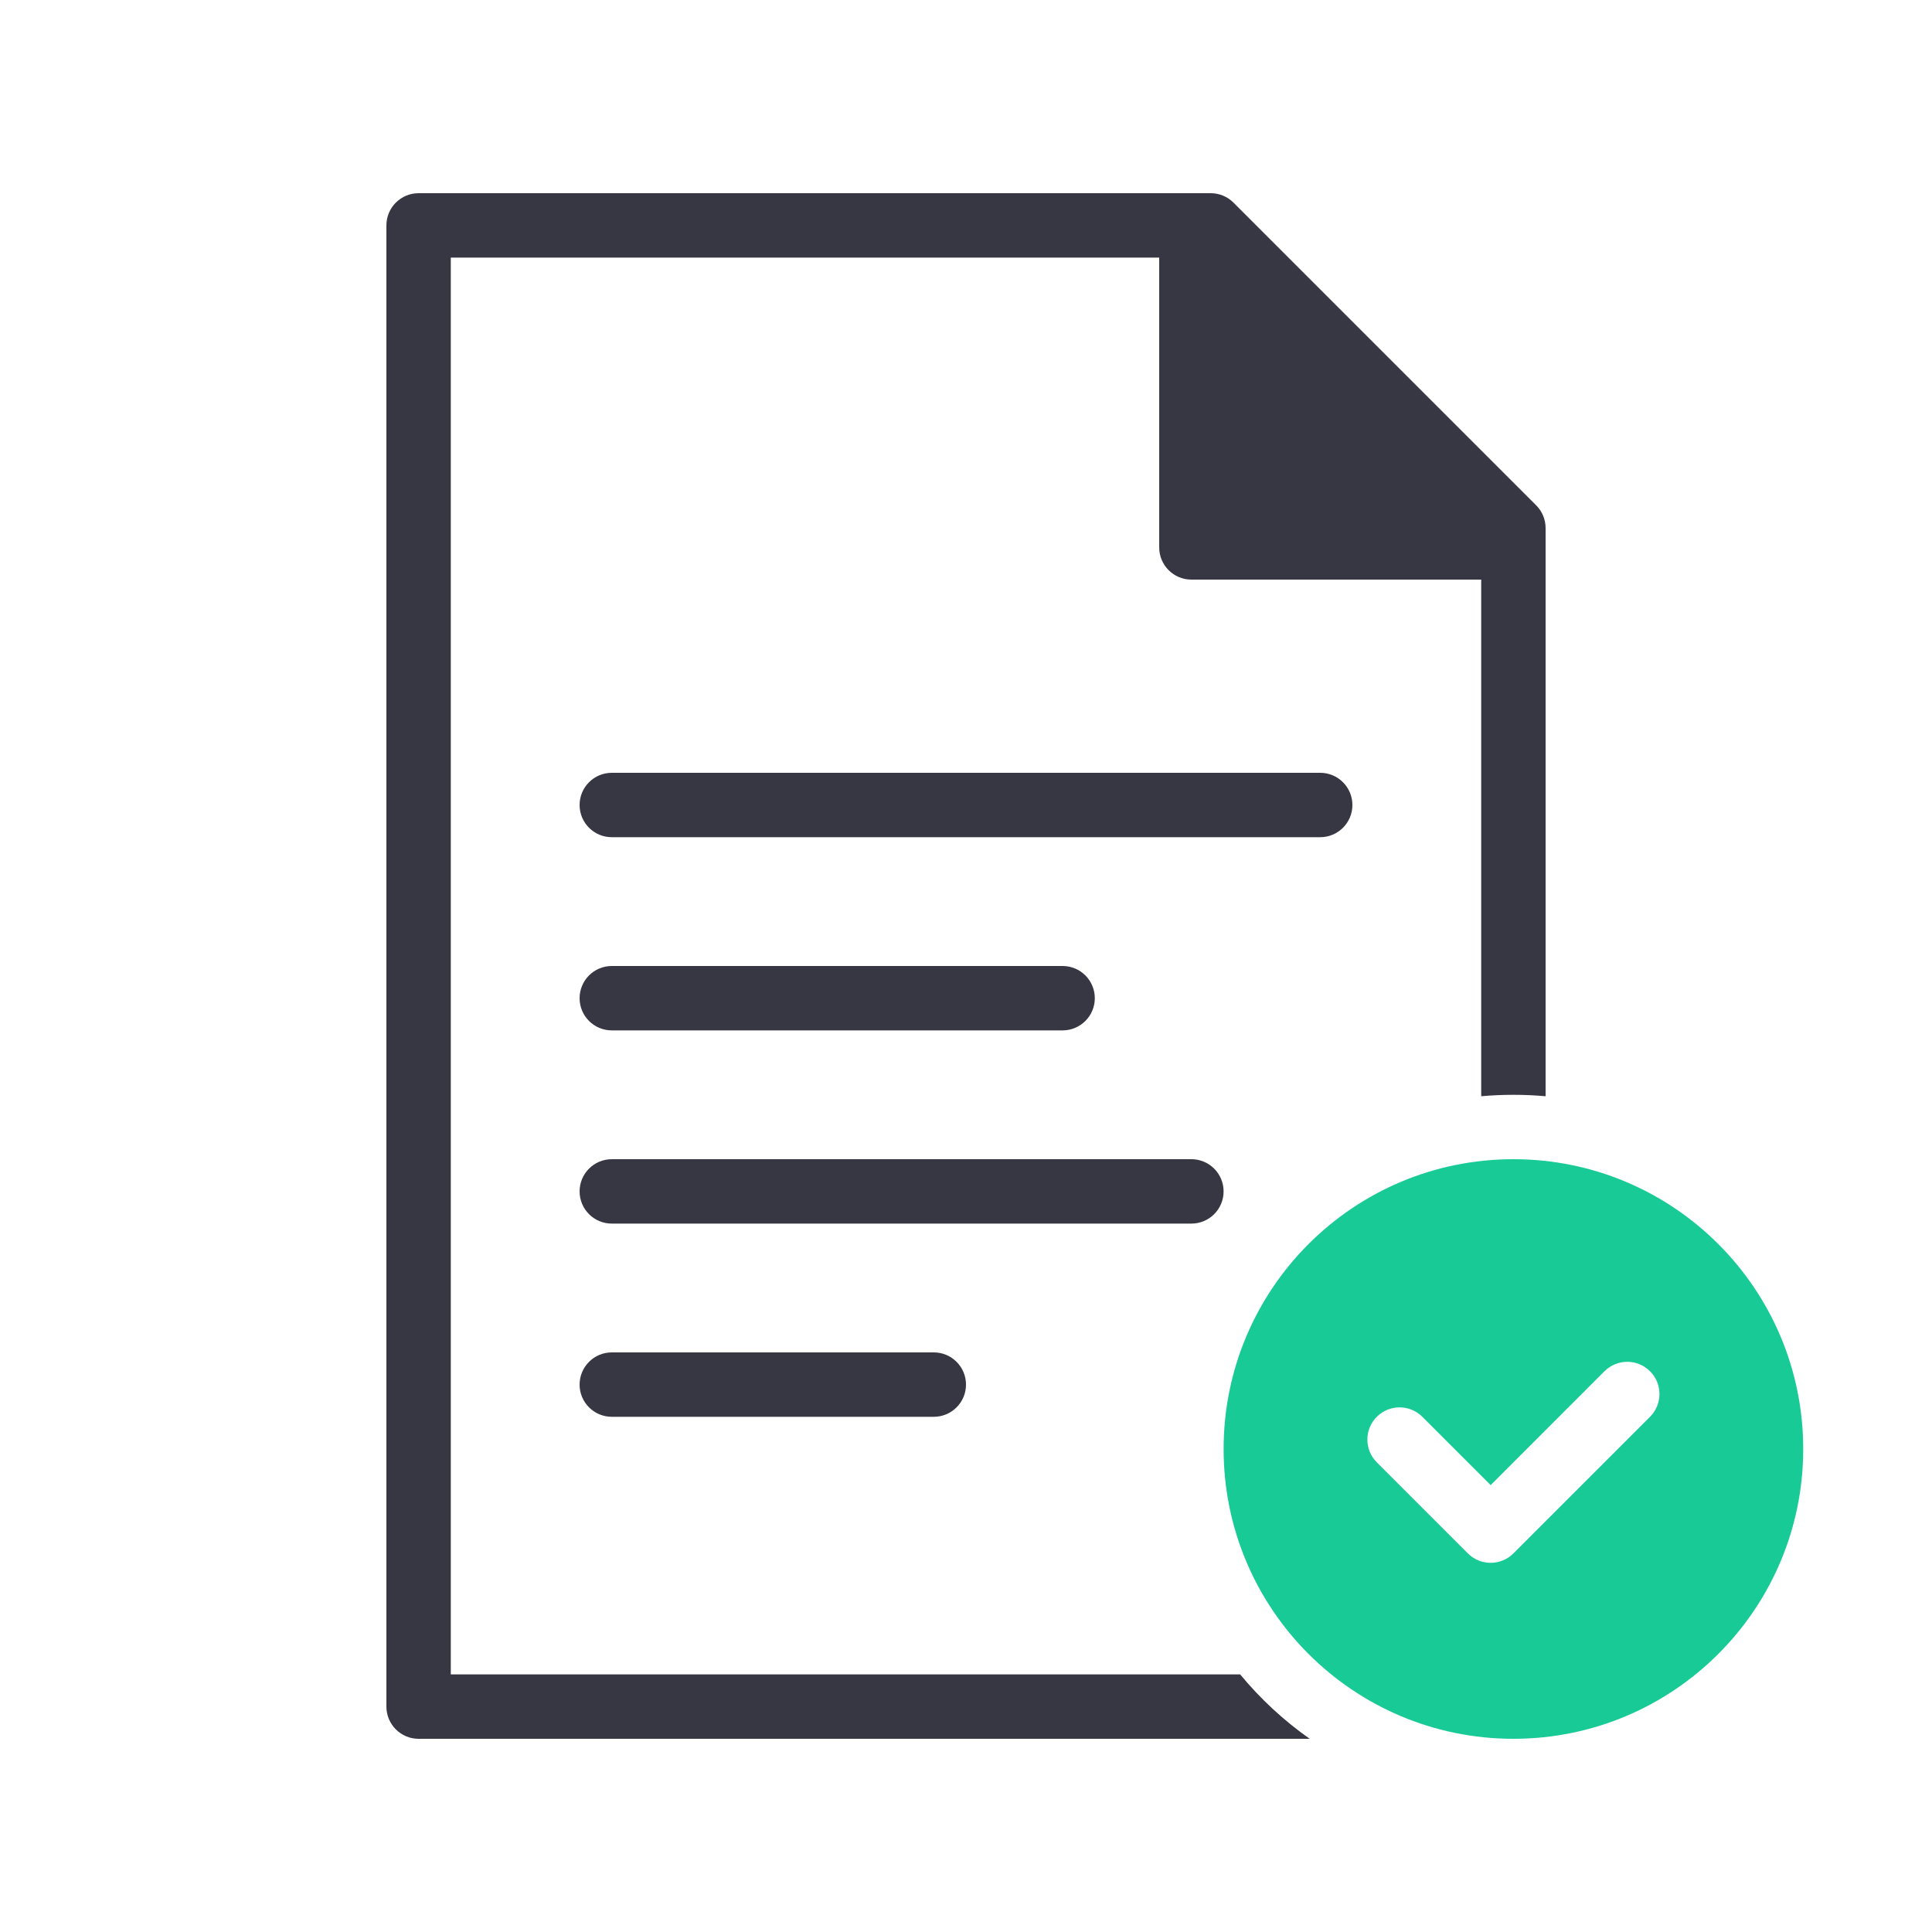
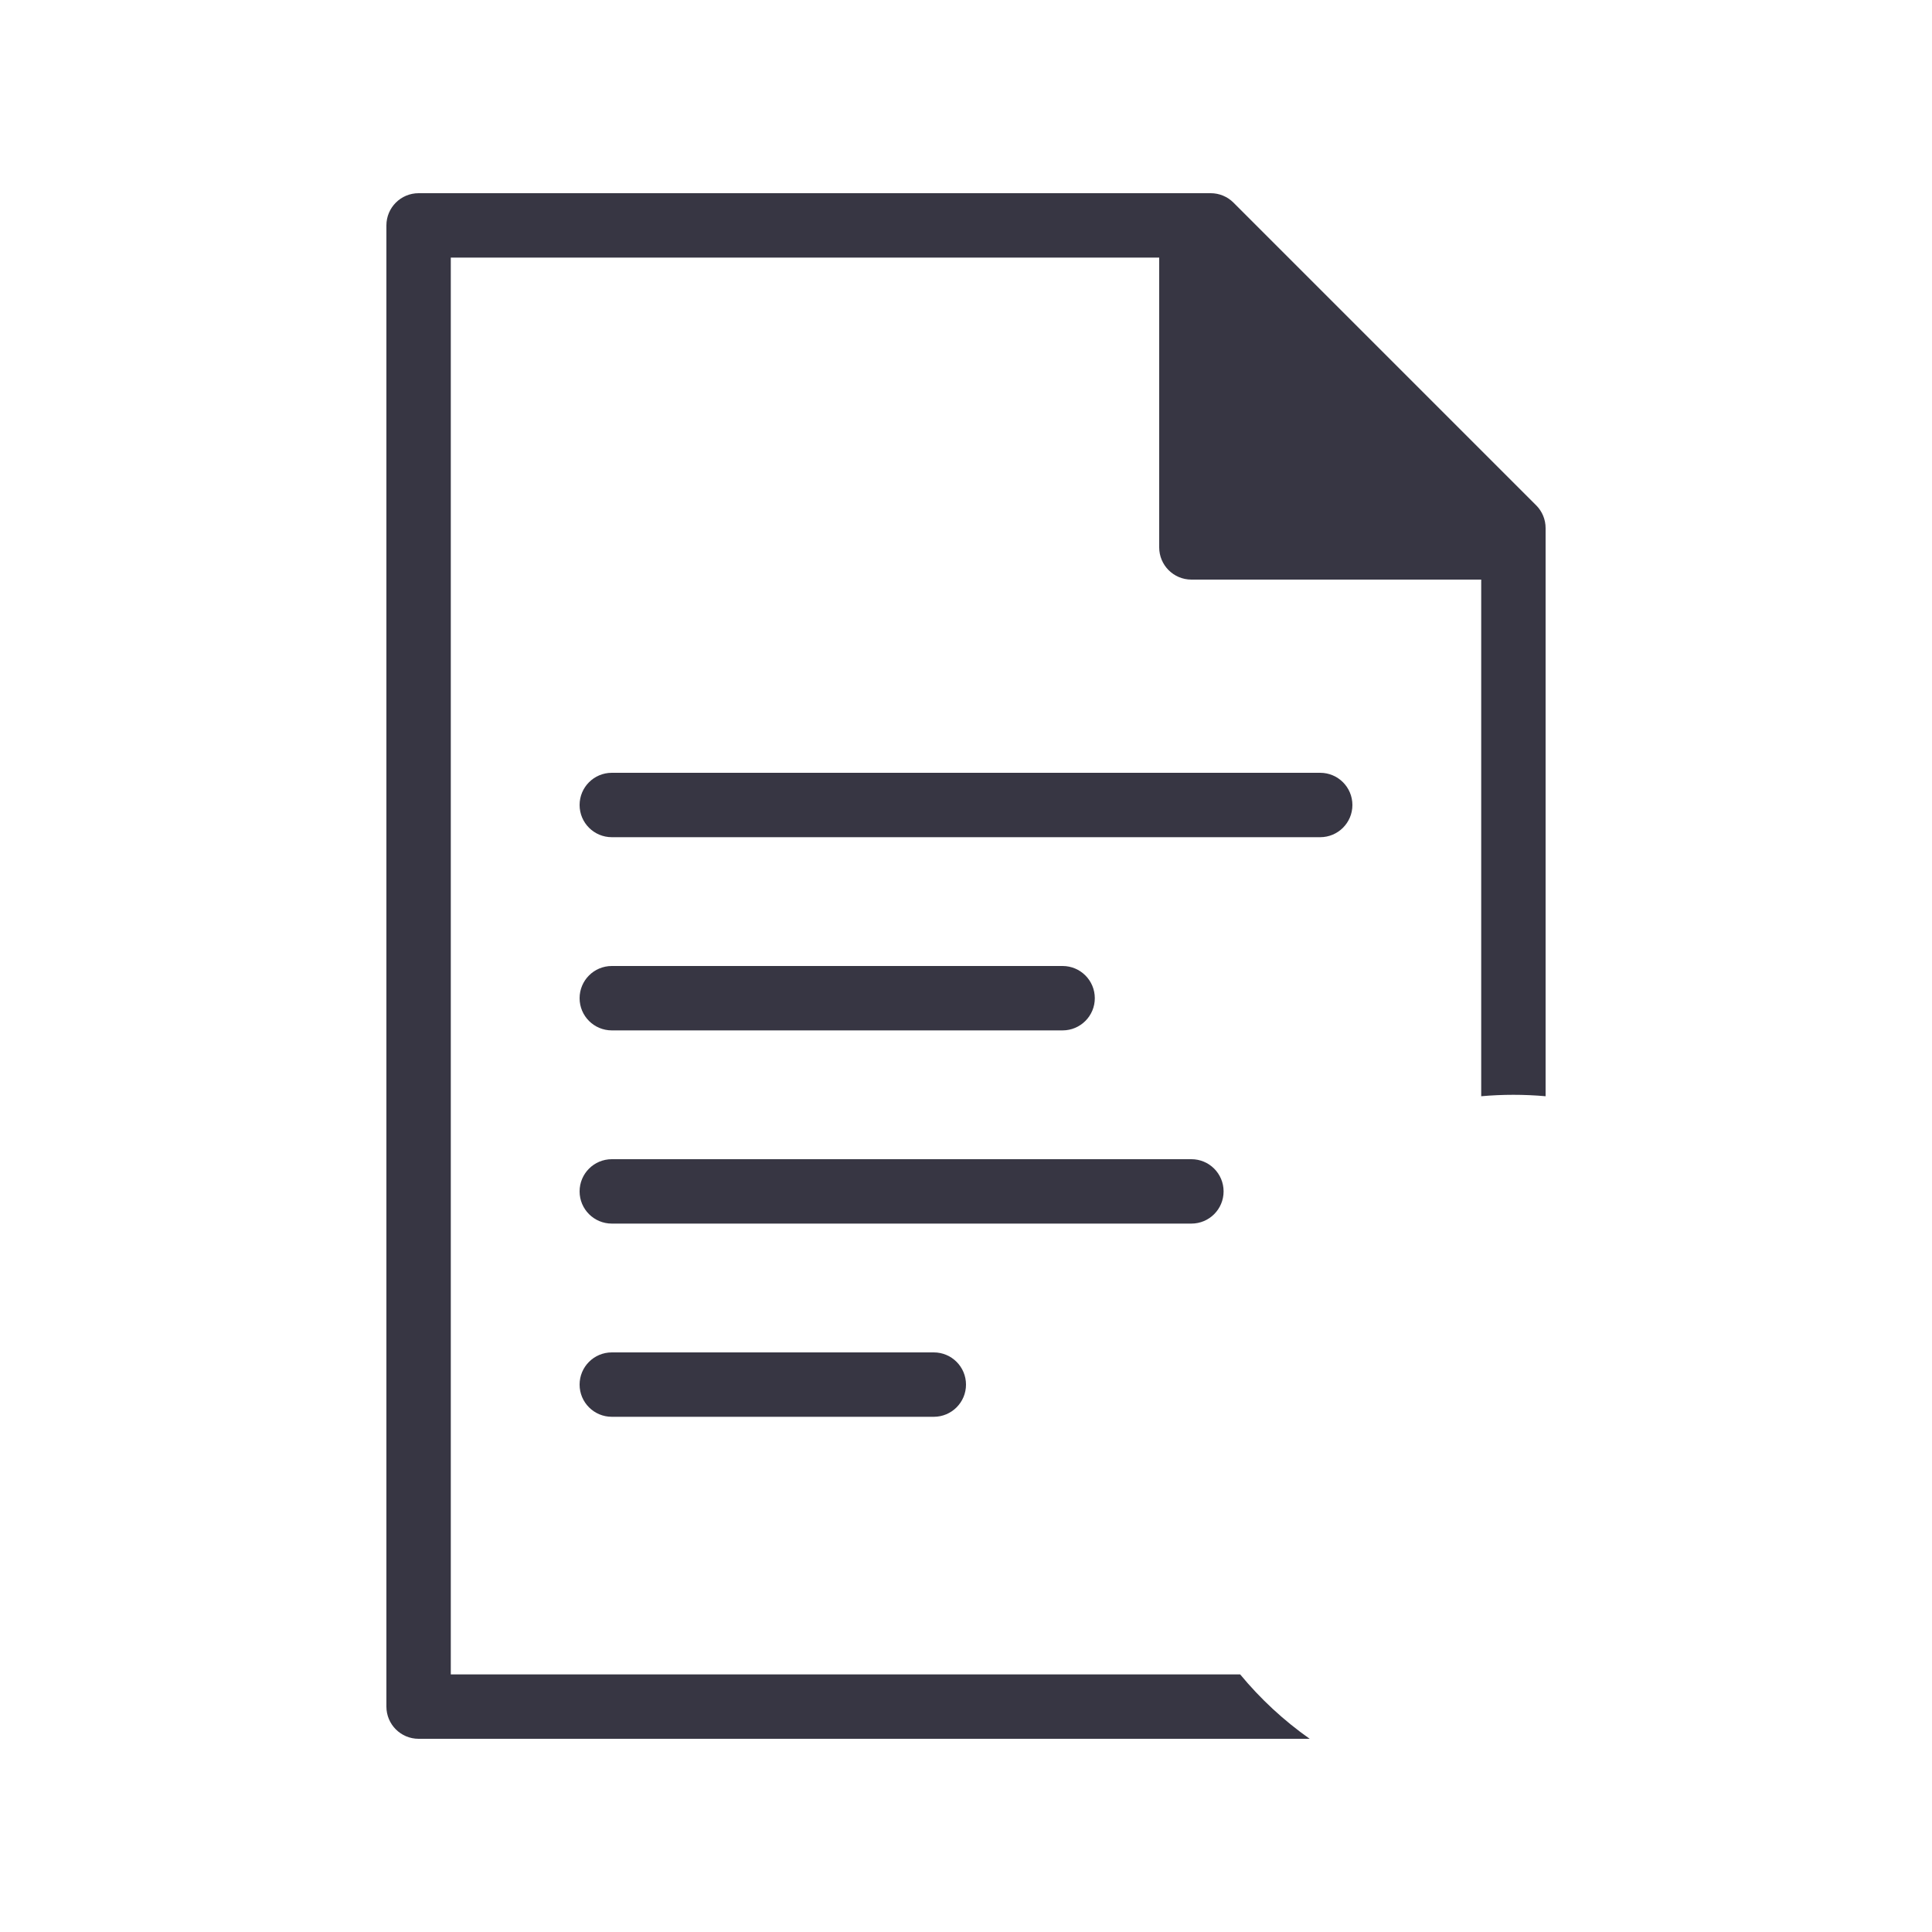
<svg xmlns="http://www.w3.org/2000/svg" width="100" height="100" viewBox="0 0 100 100" fill="none">
  <path fill-rule="evenodd" clip-rule="evenodd" d="M68.333 43.333C69.254 43.333 70 42.587 70 41.667C70 40.746 69.254 40 68.333 40H31.667C30.746 40 30 40.746 30 41.667C30 42.587 30.746 43.333 31.667 43.333H68.333ZM55 53.333C55.92 53.333 56.667 52.587 56.667 51.667C56.667 50.746 55.92 50 55 50H31.667C30.746 50 30 50.746 30 51.667C30 52.587 30.746 53.333 31.667 53.333H55ZM61.667 63.333C62.587 63.333 63.333 62.587 63.333 61.667C63.333 60.746 62.587 60 61.667 60H31.667C30.746 60 30 60.746 30 61.667C30 62.587 30.746 63.333 31.667 63.333H61.667ZM48.333 73.333C49.254 73.333 50 72.587 50 71.667C50 70.746 49.254 70 48.333 70H31.667C30.746 70 30 70.746 30 71.667C30 72.587 30.746 73.333 31.667 73.333H48.333Z" fill="#373643" />
-   <path fill-rule="evenodd" clip-rule="evenodd" d="M78.334 90C86.618 90 93.334 83.284 93.334 75C93.334 66.716 86.618 60 78.334 60C70.05 60 63.334 66.716 63.334 75C63.334 83.284 70.05 90 78.334 90ZM75.977 80.404C76.628 81.055 77.683 81.055 78.334 80.404L85.405 73.333C86.056 72.683 86.056 71.627 85.405 70.976C84.754 70.325 83.699 70.325 83.048 70.976L77.156 76.869L73.62 73.333C72.969 72.683 71.914 72.683 71.263 73.333C70.612 73.984 70.612 75.04 71.263 75.69L75.977 80.404Z" fill="#18CB96" />
-   <path fill-rule="evenodd" clip-rule="evenodd" d="M80 27.333C80 26.891 79.824 26.467 79.512 26.155L63.845 10.488C63.533 10.176 63.109 10 62.667 10H21.667C20.746 10 20 10.746 20 11.667V88.333C20 89.254 20.746 90 21.667 90H67.79C66.446 89.054 65.235 87.931 64.191 86.667H23.333V13.333H60V28.333C60 29.254 60.746 30 61.667 30H76.667V56.741C77.216 56.692 77.772 56.667 78.333 56.667C78.895 56.667 79.451 56.692 80 56.741V27.333Z" fill="#373643" />
+   <path fill-rule="evenodd" clip-rule="evenodd" d="M80 27.333C80 26.891 79.824 26.467 79.512 26.155L63.845 10.488C63.533 10.176 63.109 10 62.667 10H21.667C20.746 10 20 10.746 20 11.667V88.333C20 89.254 20.746 90 21.667 90H67.79C66.446 89.054 65.235 87.931 64.191 86.667H23.333V13.333H60V28.333C60 29.254 60.746 30 61.667 30H76.667V56.741C77.216 56.692 77.772 56.667 78.333 56.667C78.895 56.667 79.451 56.692 80 56.741Z" fill="#373643" />
</svg>